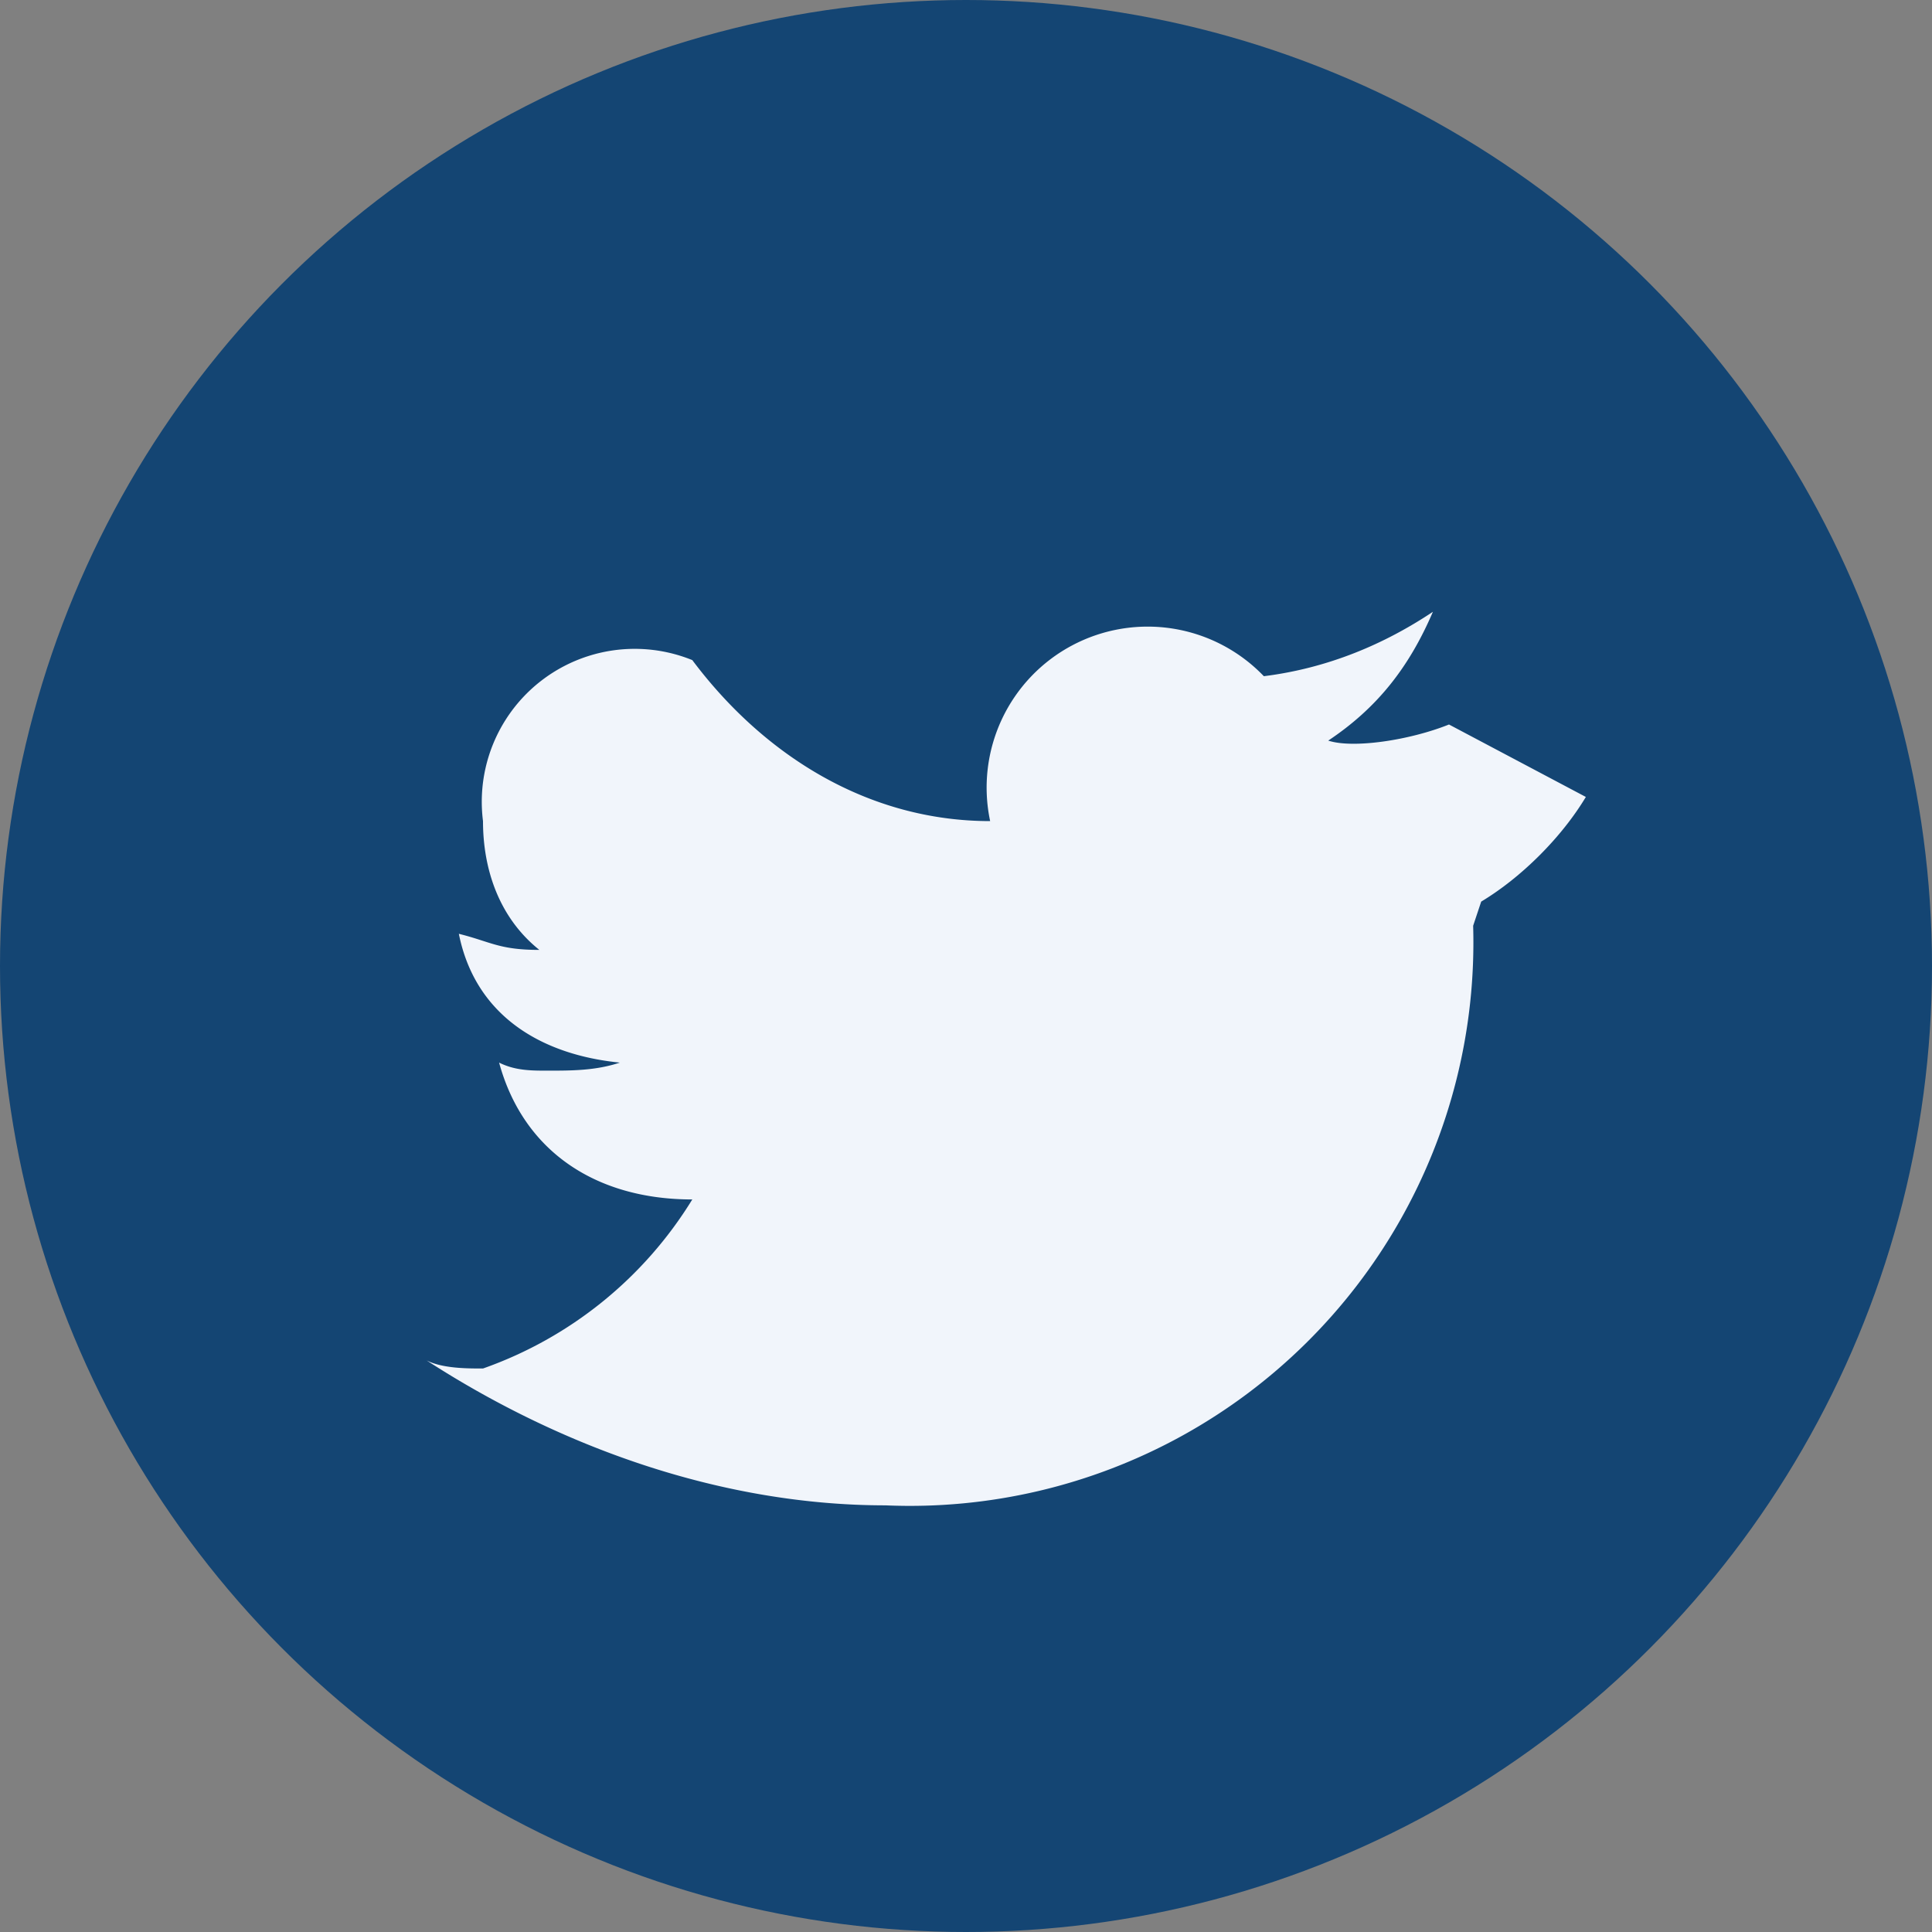
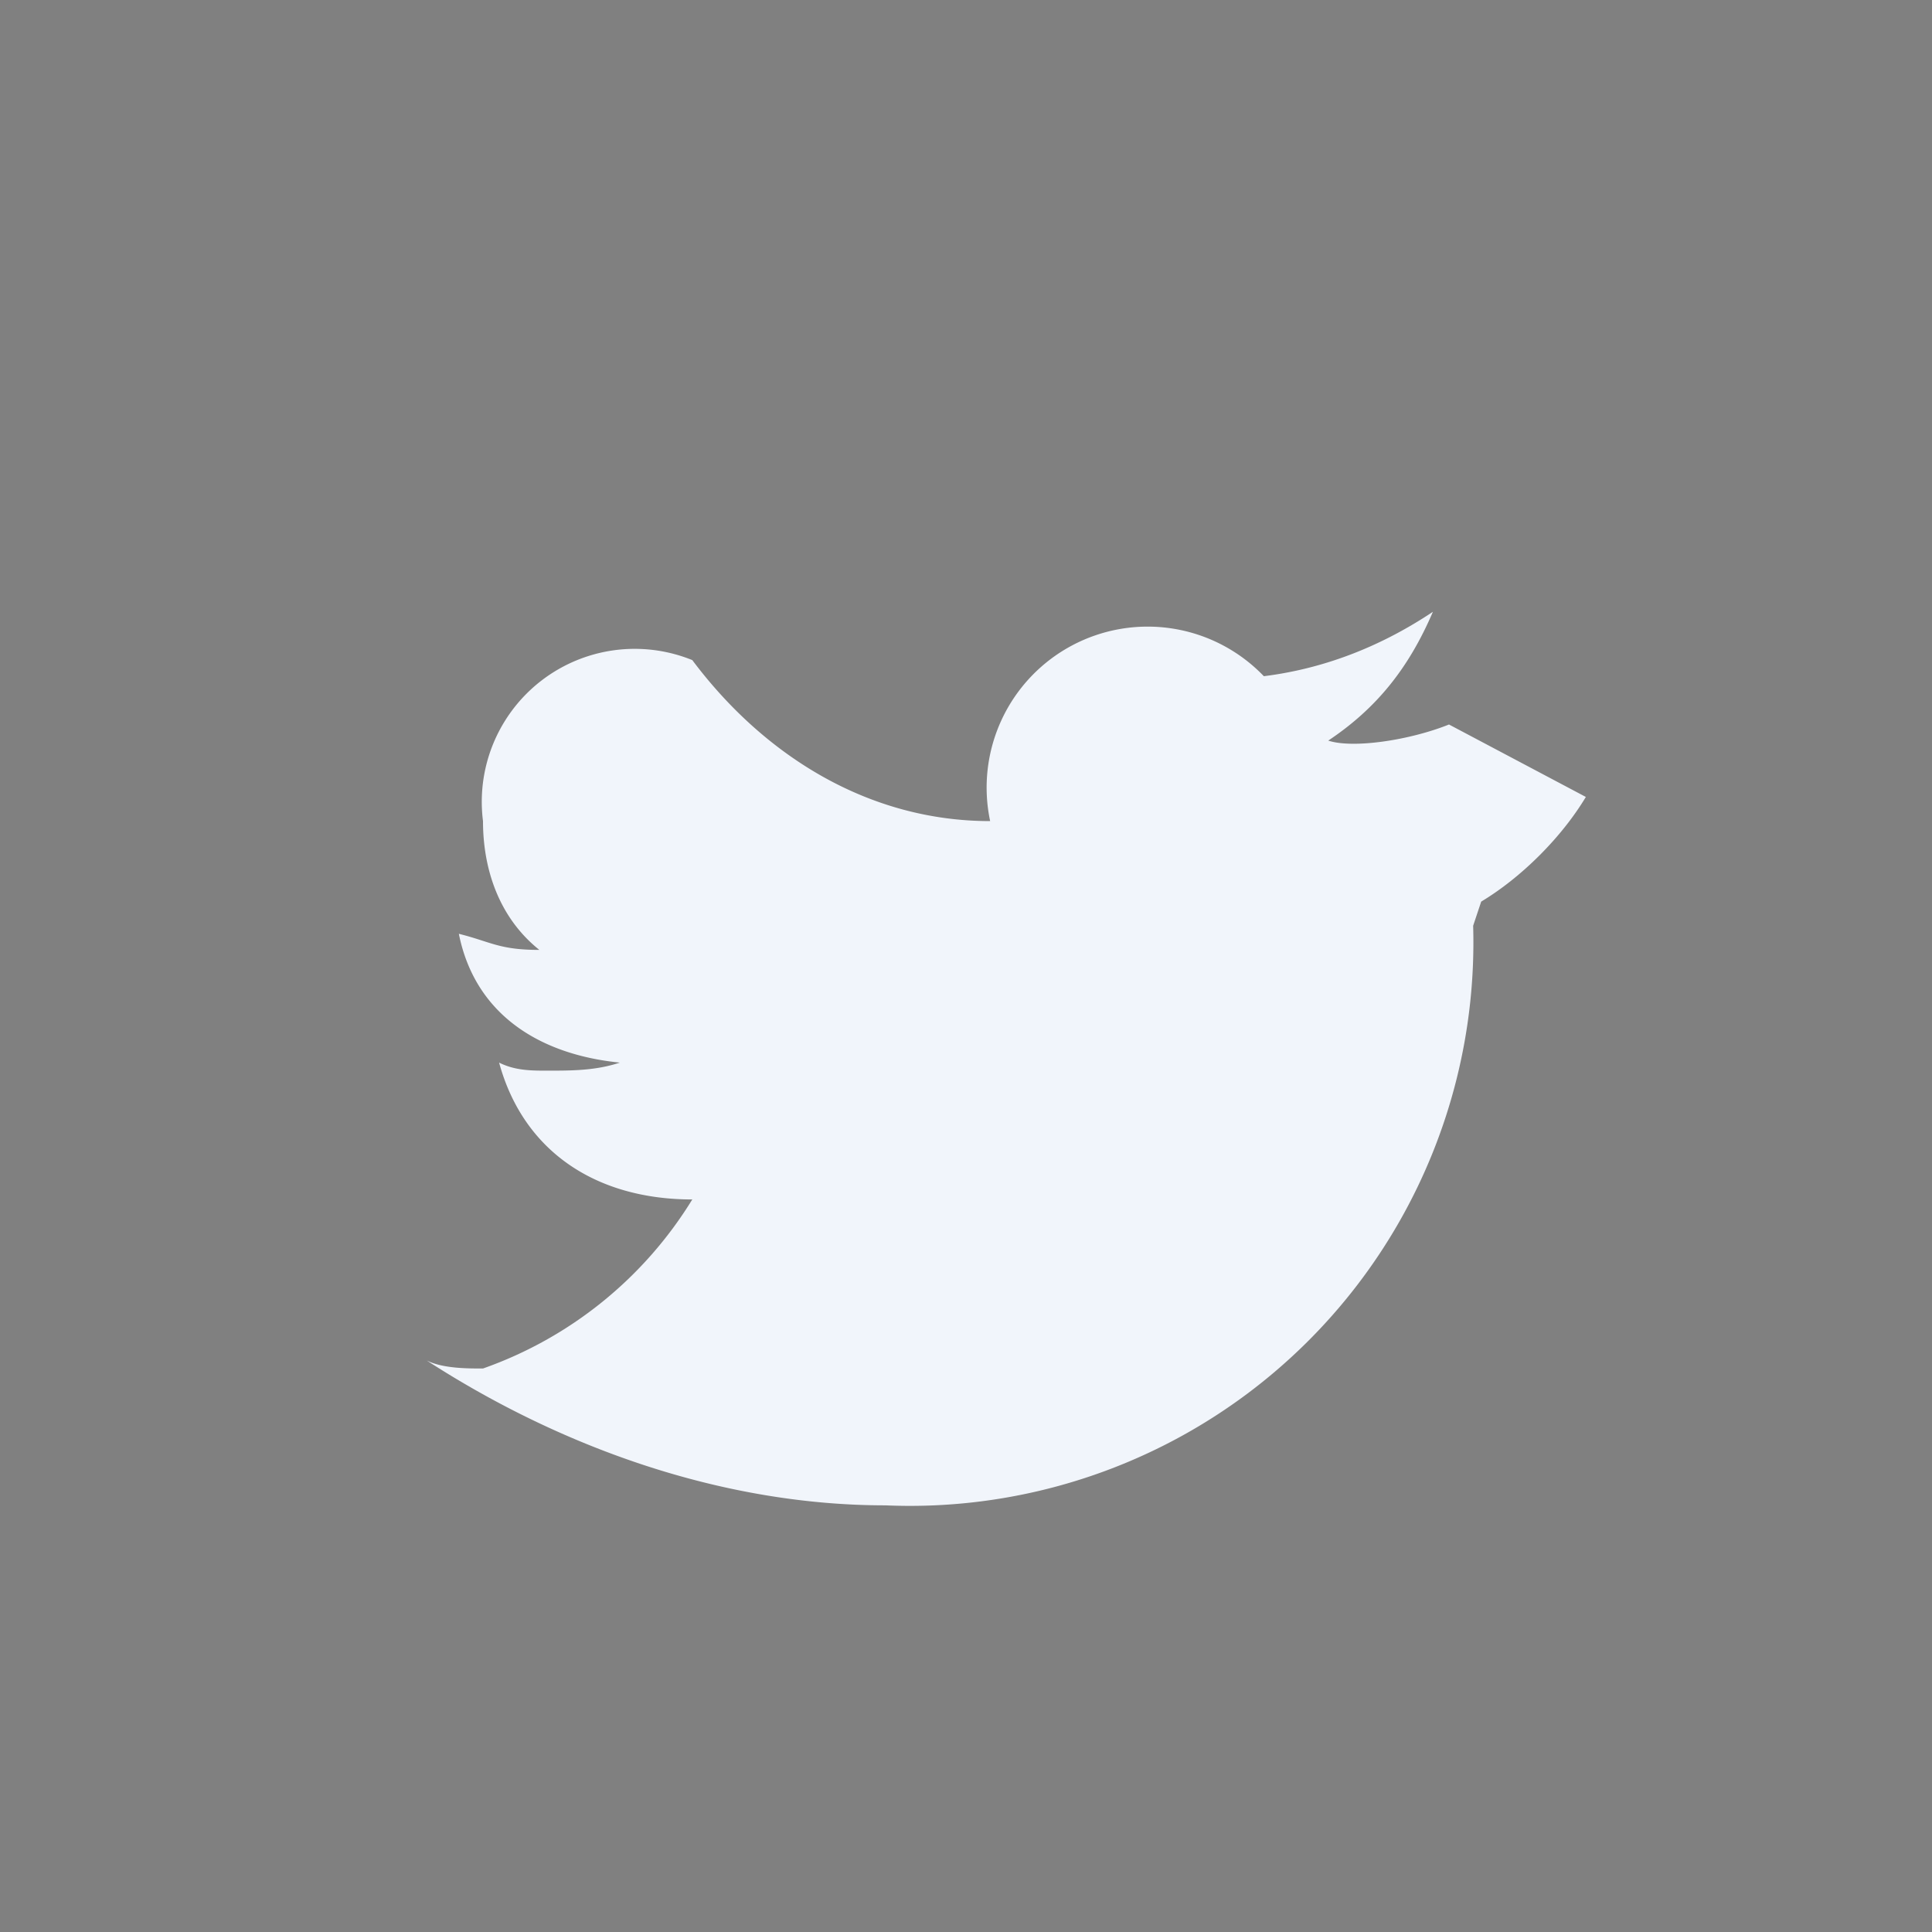
<svg xmlns="http://www.w3.org/2000/svg" width="24" height="24" viewBox="0 0 24 24">
  <rect x="0" y="0" width="24" height="24" fill="#808080" stroke="none" />
-   <circle cx="12" cy="12" r="12" fill="#144573" />
  <path d="M18 9c-.5.2-1.2.3-1.5.2.6-.4 1-.9 1.3-1.6-.6.4-1.3.7-2.1.8a2 2 0 0 0-3.4 1.8c-1.5 0-2.8-.8-3.7-2A1.9 1.9 0 0 0 6 10.2c0 .6.2 1.2.7 1.6-.5 0-.6-.1-1-.2.2 1 1 1.5 2 1.6-.3.1-.6.1-.9.1-.2 0-.4 0-.6-.1.3 1.1 1.2 1.7 2.4 1.7A5 5 0 0 1 6 17c-.2 0-.5 0-.7-.1 1.7 1.1 3.7 1.8 5.7 1.8a7 7 0 0 0 7.3-7.2l.1-.3c.5-.3 1-.8 1.3-1.3z" fill="#F1F5FB" />
</svg>